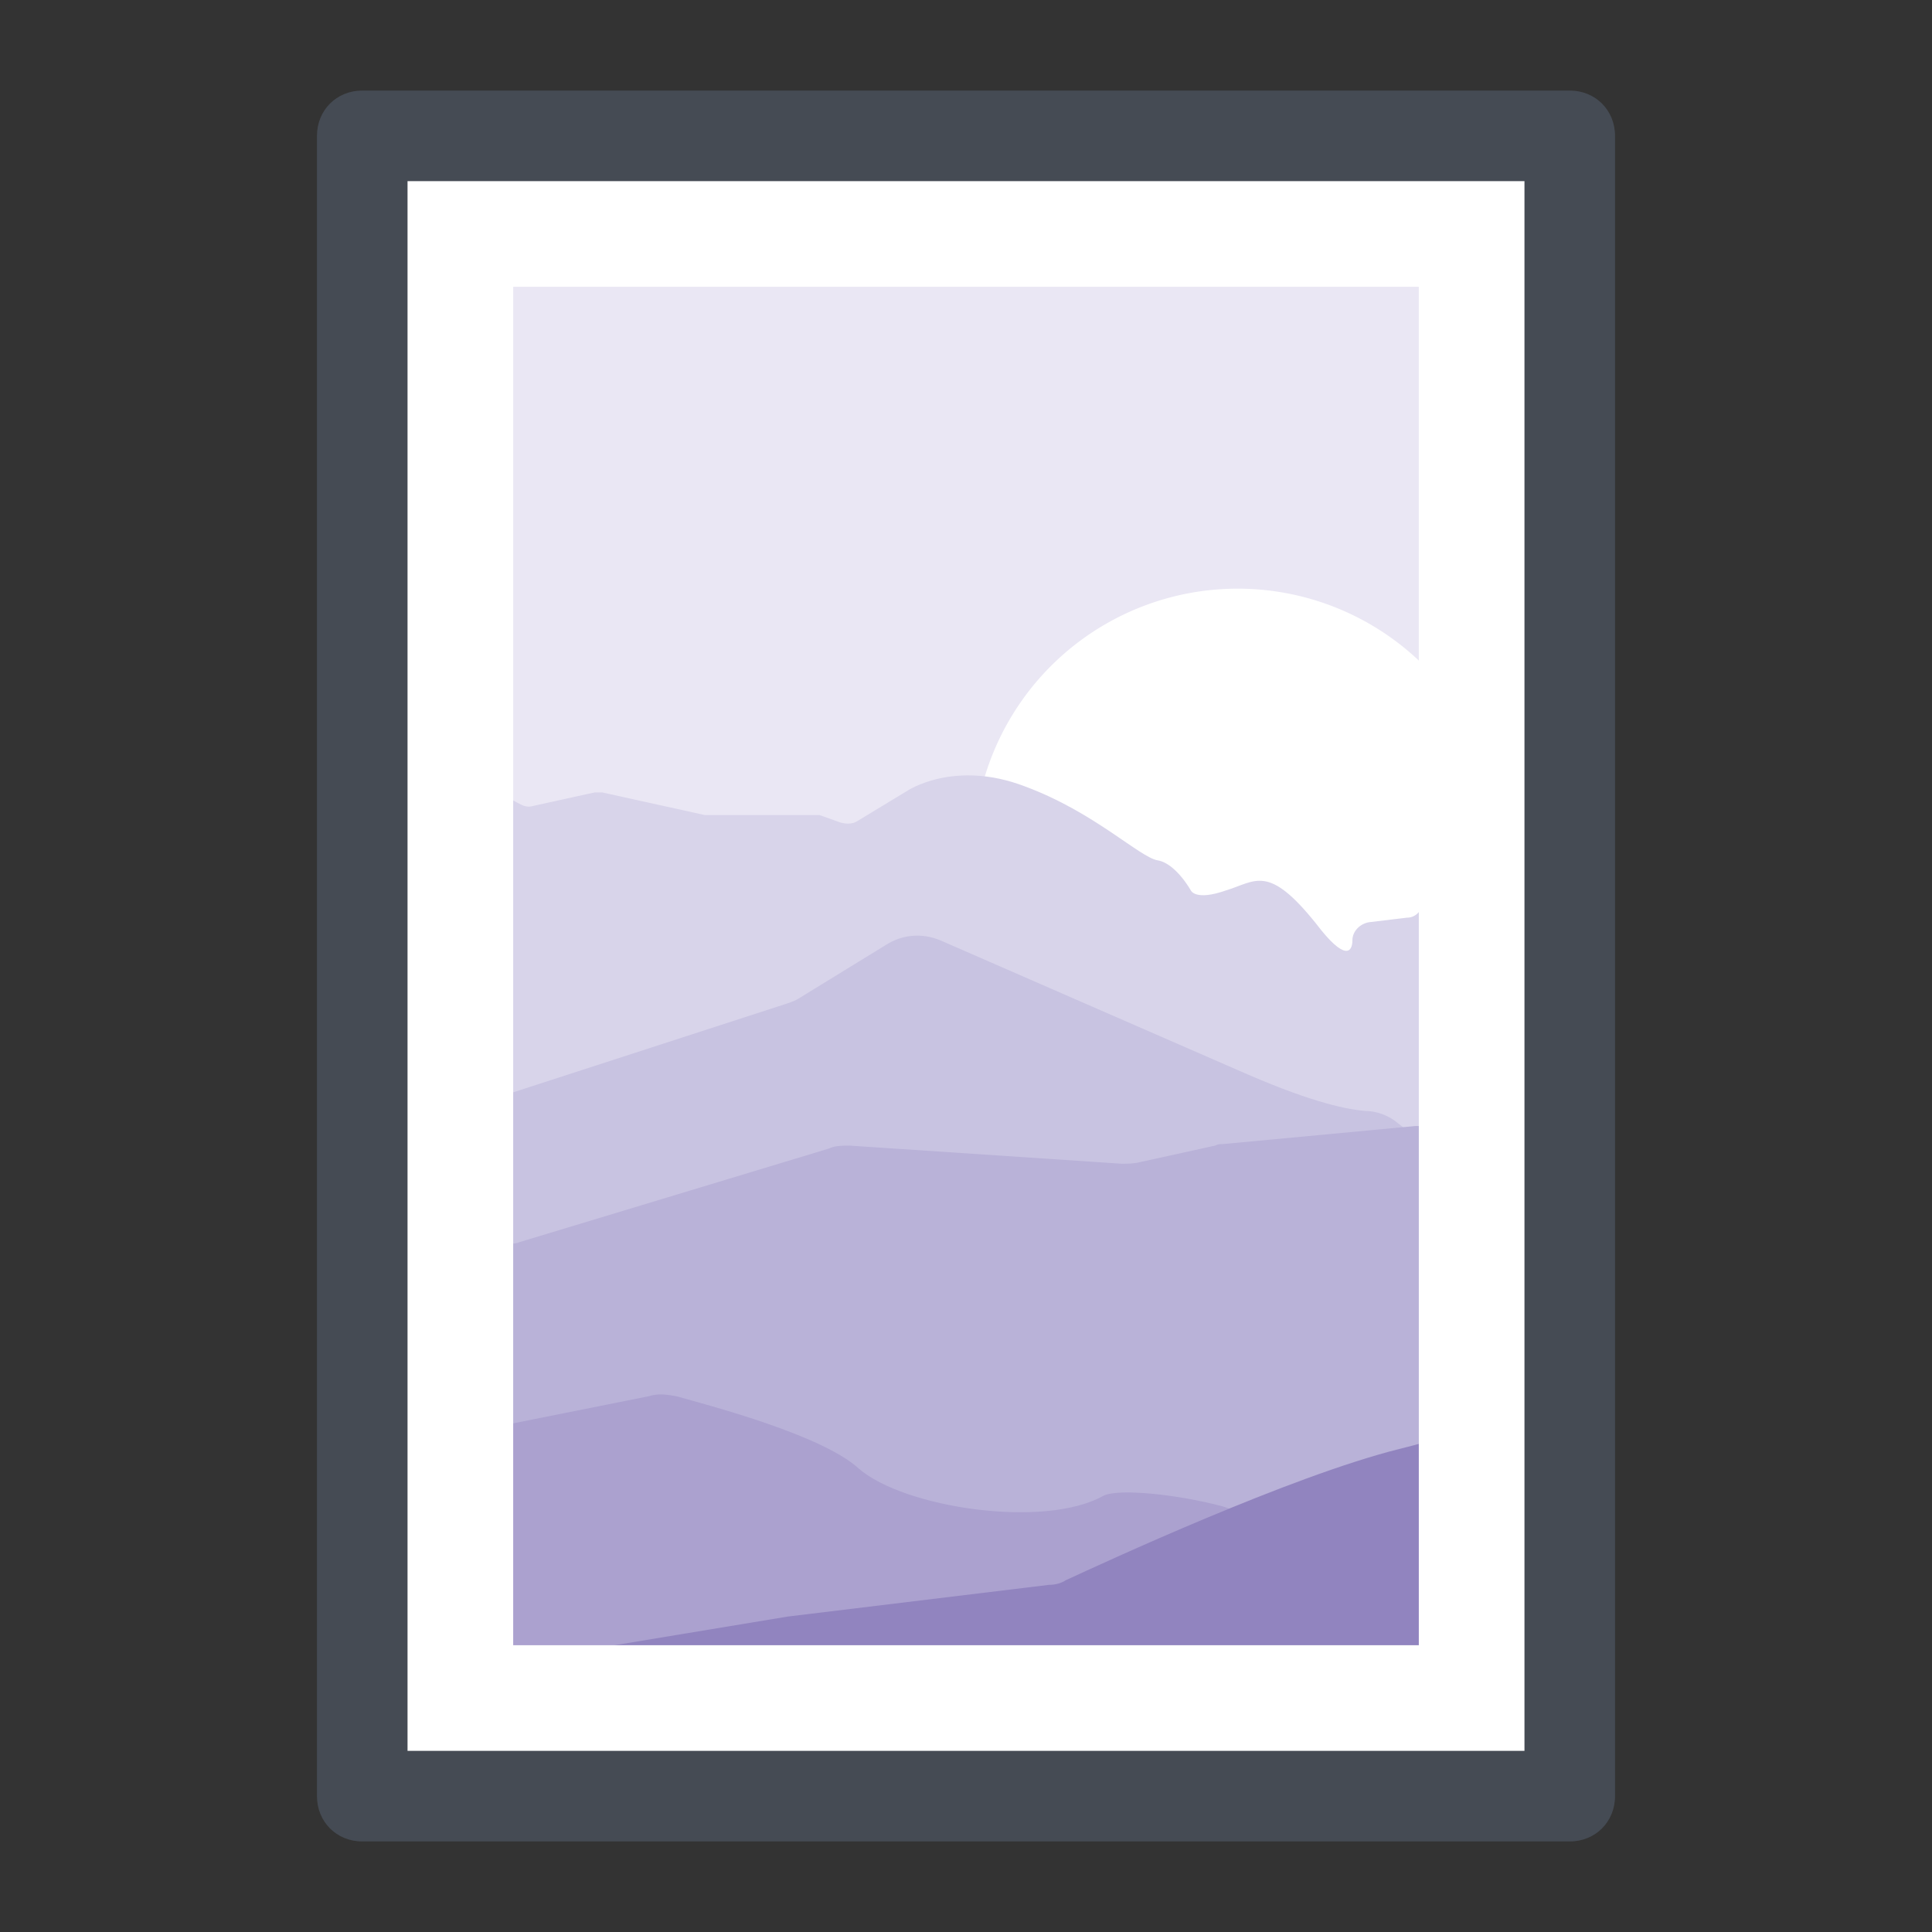
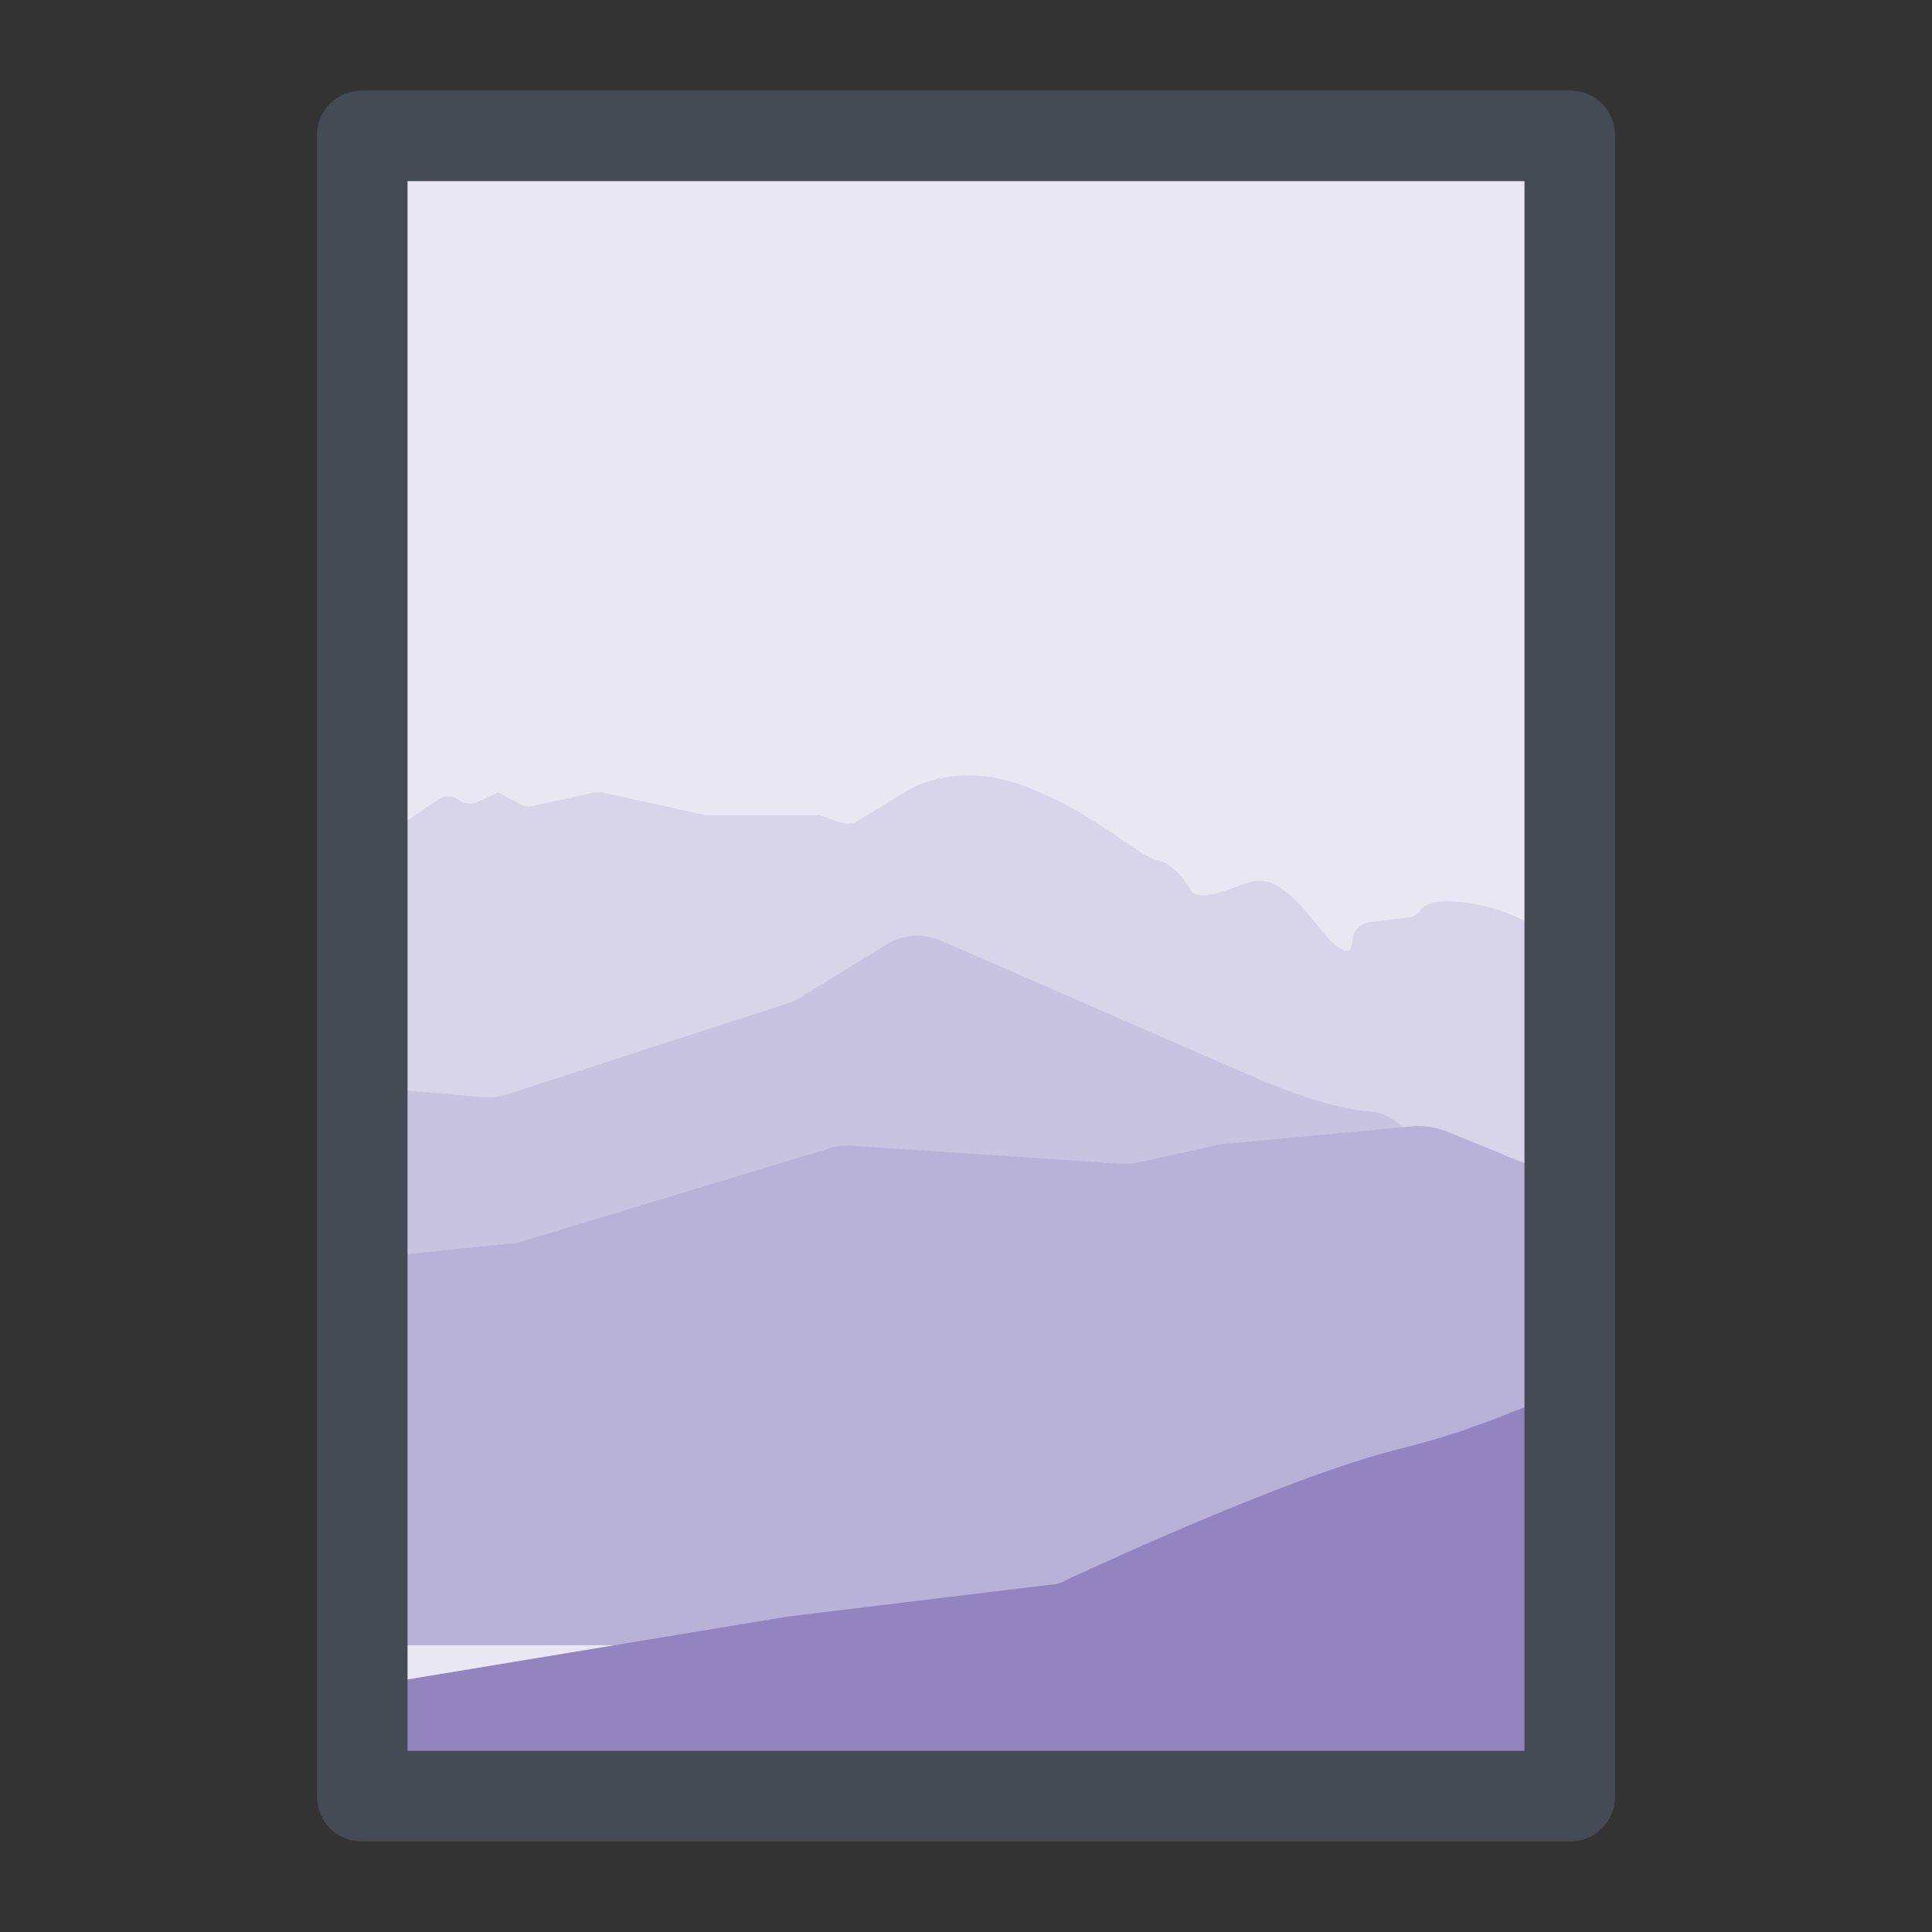
<svg xmlns="http://www.w3.org/2000/svg" viewBox="0 0 128 128" width="100px" height="100px">
  <rect x="0" y="0" width="128" height="128" fill="#333333" stroke="none" />
  <path fill="#EAE7F4" d="M24 9H104V119H24z" />
-   <path fill="#FFF" d="M82 39A17.5 17.5 0 1 0 82 74A17.5 17.5 0 1 0 82 39Z" />
-   <path fill="#D8D4EA" d="M103.3,63.1c-0.8-1.4-2.8-2.8-6.2-3.3c-2.1-0.3-2.8,0.2-3,0.5c-0.2,0.3-0.5,0.5-0.9,0.5l-2.5,0.3 c-0.6,0.1-1.1,0.6-1.1,1.2c0,0.8-0.5,1.4-2.4-1.1c-3.2-4-4-2.8-6-2.2c-2,0.7-2.3,0-2.3,0s-1-1.8-2.2-2 c-1.2-0.2-4.2-3.2-8.8-4.9c-4.7-1.8-7.8,0.3-7.8,0.3l-3.3,2c-0.3,0.2-0.7,0.2-1.1,0.1l-1.4-0.5C54.1,54,53.9,54,53.8,54H47 c-0.1,0-0.2,0-0.3,0l-6.8-1.5c-0.2,0-0.4,0-0.5,0l-4.1,0.9c-0.3,0.1-0.6,0-0.8-0.1l-1.5-0.8c-0.4-0.2-0.8-0.2-1.1,0l-1.3,0.6 c-0.4,0.2-0.9,0.2-1.3-0.1c-0.4-0.3-1-0.3-1.4,0l-2.4,1.6c-0.4,0.3-0.8,0.3-1.2,0.1L24,54.7v29.5l80,0.6V63.5 C103.7,63.5,103.5,63.4,103.3,63.1z" />
+   <path fill="#D8D4EA" d="M103.3,63.1c-0.8-1.4-2.8-2.8-6.2-3.3c-2.1-0.3-2.8,0.2-3,0.5c-0.2,0.3-0.5,0.5-0.9,0.5l-2.5,0.3 c-0.6,0.1-1.1,0.6-1.1,1.2c0,0.8-0.5,1.4-2.4-1.1c-3.2-4-4-2.8-6-2.2c-2,0.7-2.3,0-2.3,0s-1-1.8-2.2-2 c-1.2-0.2-4.2-3.2-8.8-4.9c-4.7-1.8-7.8,0.3-7.8,0.3l-3.3,2c-0.3,0.2-0.7,0.2-1.1,0.1l-1.4-0.5C54.1,54,53.9,54,53.8,54H47 c-0.1,0-0.2,0-0.3,0l-6.8-1.5c-0.2,0-0.4,0-0.5,0l-4.1,0.9c-0.3,0.1-0.6,0-0.8-0.1l-1.5-0.8l-1.3,0.6 c-0.4,0.2-0.9,0.2-1.3-0.1c-0.4-0.3-1-0.3-1.4,0l-2.4,1.6c-0.4,0.3-0.8,0.3-1.2,0.1L24,54.7v29.5l80,0.6V63.5 C103.7,63.5,103.5,63.4,103.3,63.1z" />
  <path fill="#C8C3E1" d="M103.8,80.3c-1.4,0.7-3.1,0.6-4.3-0.4l-6.9-5.5c-0.6-0.5-1.4-0.8-2.2-0.8c-1.1-0.1-3.3-0.5-7.7-2.4 c-6.4-2.8-16.3-7.1-20.4-8.9c-1.2-0.5-2.5-0.4-3.6,0.3l-5.7,3.5c-0.3,0.2-0.6,0.3-0.9,0.4l-18.5,6c-0.5,0.2-1,0.2-1.5,0.2L24,72 v28h80V80.2L103.8,80.3z" />
  <path fill="#B9B2D8" d="M95.7,74.9c-0.6-0.2-1.2-0.3-1.9-0.3l-12.8,1.2c-0.2,0-0.3,0-0.5,0.1l-5,1.1c-0.4,0.1-0.8,0.1-1.2,0.1 l-18-1.2c-0.5,0-1,0-1.4,0.2l-20.5,6.2c-0.2,0.1-0.5,0.1-0.7,0.1L24,83.4V109h80V78.3L95.7,74.9z" />
-   <path fill="#ABA1CF" d="M80,115c2.2,0,4-1.8,4-4v-7.3c0-1.8-1.2-3.4-3-3.9c-3-0.8-6.9-1.2-7.9-0.7c-3.9,2.2-13.2,0.8-16.2-1.8 c-2.4-2.2-9.6-4.1-12.1-4.8c-0.6-0.1-1.2-0.2-1.8,0l-11,2.2c-0.8,0.2-1.7,0.1-2.5-0.3L24.2,92c-0.1,0-0.1,0-0.2-0.1v19.5 c1.5,1.3,3.1,2.5,4.7,3.6H80z" />
  <path fill="#9184BF" d="M104,119V92.1c-3,1-6,2.6-11.3,3.9c-7.2,1.8-19.5,7.5-22.1,8.7c-0.3,0.2-0.7,0.3-1.1,0.3l-17.3,2.1 l-27.8,4.6c-0.1,0.1-0.3,0.1-0.4,0.2v7.1H104z" />
  <g>
-     <path fill="#FFF" d="M24,9v110h80V9H24z M94,109H34V19h60V109z" />
-   </g>
+     </g>
  <g>
    <path fill="#454B54" d="M104,122H24c-1.7,0-3-1.3-3-3V9c0-1.7,1.3-3,3-3h80c1.7,0,3,1.3,3,3v110C107,120.7,105.7,122,104,122z M27,116h74V12H27V116z" />
  </g>
</svg>